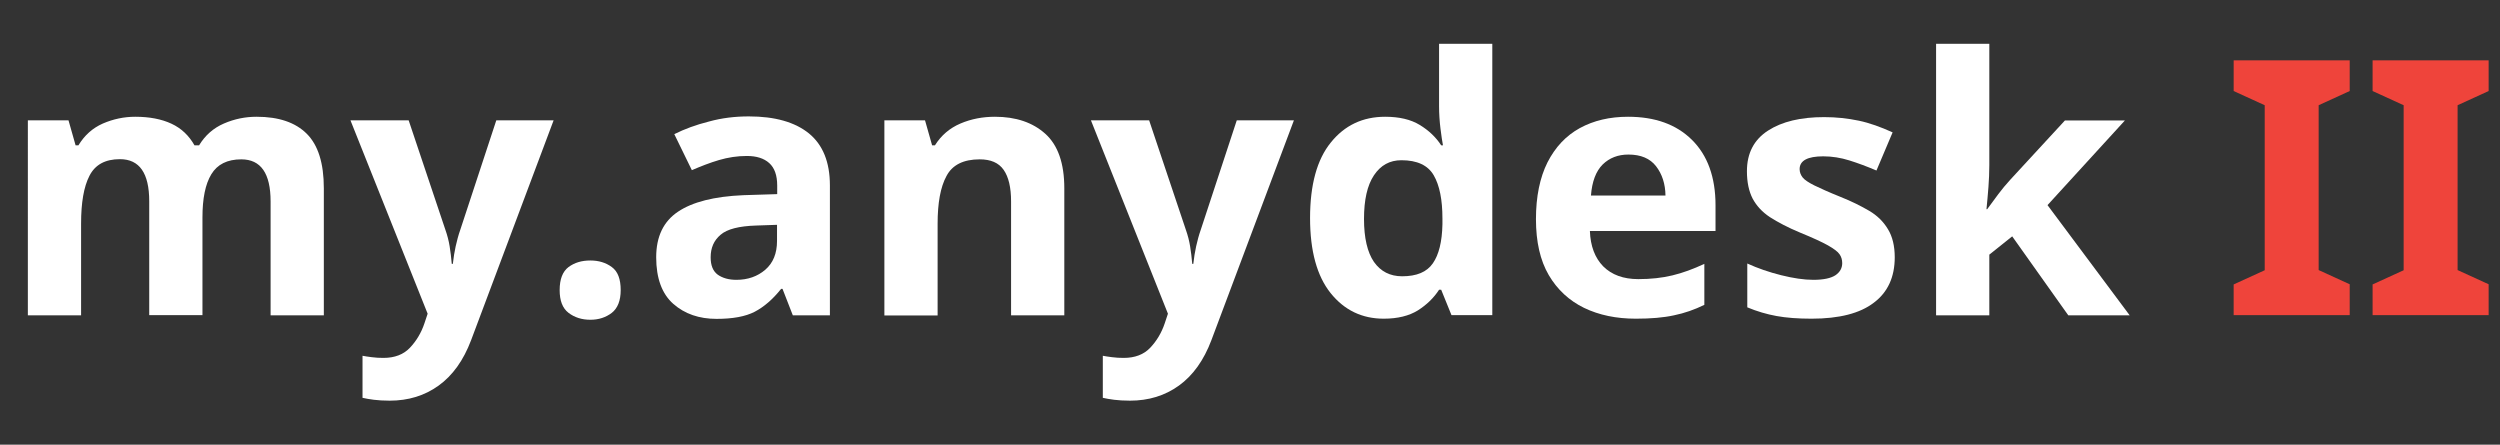
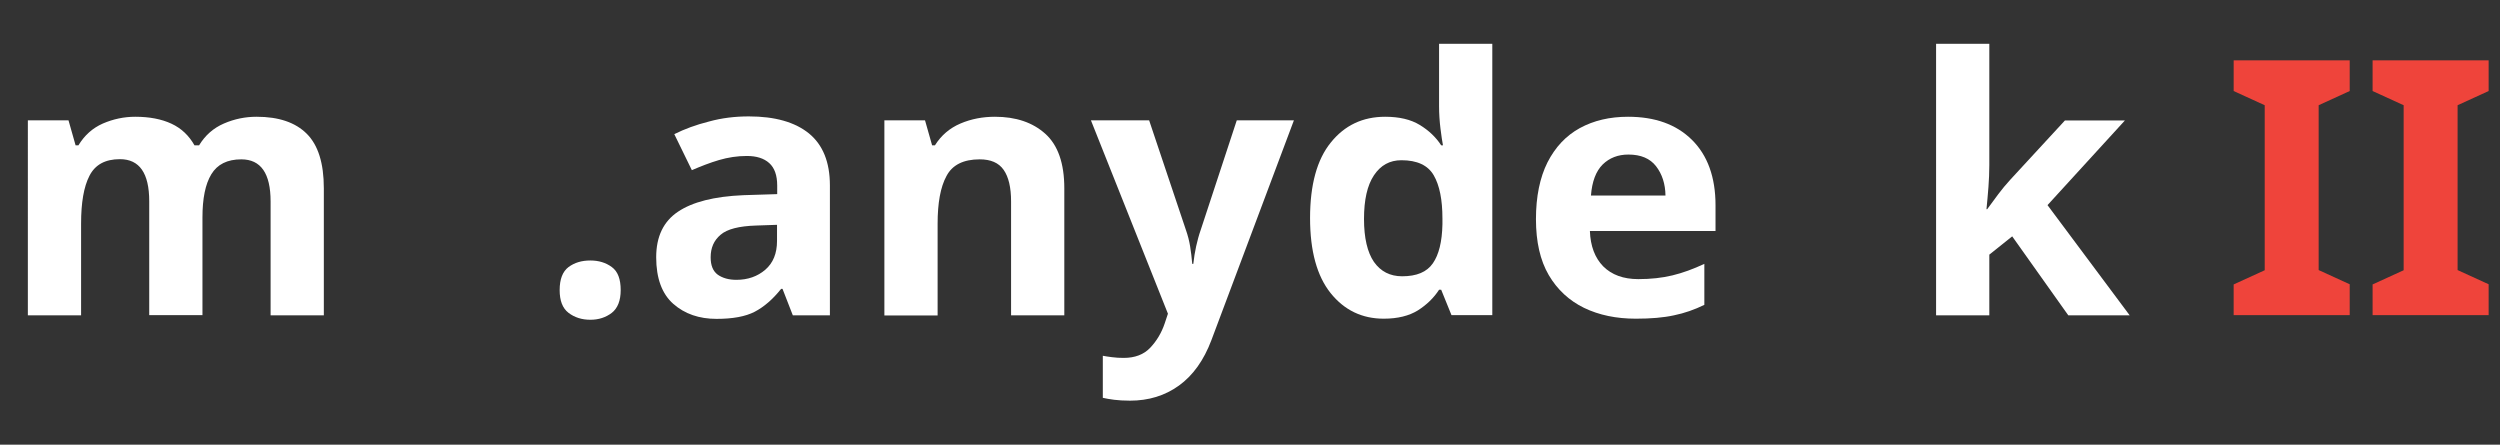
<svg xmlns="http://www.w3.org/2000/svg" version="1.1" id="Layer_2_00000091732662499403106380000008429557681379290278_" x="0px" y="0px" viewBox="0 0 1408.9 250.6" style="enable-background:new 0 0 1408.9 250.6;" xml:space="preserve">
  <rect x="0" y="0" width="1408.9" height="250.6" fill="#333333" stroke="none" />
  <style type="text/css">
	.st0{enable-background:new    ;}
	.st1{fill:#FFFFFF;}
	.st2{fill:#EF443B;}
</style>
  <g id="Layer_1-2">
    <g class="st0">
      <path class="st1" d="M144.6,65.8c12.5,0,21.9,3.2,28.3,9.6c6.4,6.4,9.6,16.6,9.6,30.7v71.6h-30v-64.2c0-15.8-5.5-23.7-16.5-23.7    c-7.9,0-13.5,2.8-16.9,8.4c-3.4,5.6-5,13.7-5,24.3v55.1h-30v-64.2c0-15.8-5.5-23.7-16.5-23.7c-8.3,0-14,3.1-17.2,9.4    c-3.2,6.2-4.7,15.2-4.7,26.9v51.7h-30V67.8h22.9l4,14.1h1.6c3.4-5.6,7.9-9.7,13.8-12.3c5.8-2.5,11.9-3.8,18.2-3.8    c8,0,14.8,1.3,20.4,3.9c5.6,2.6,9.9,6.7,13,12.2h2.6c3.4-5.6,8-9.7,14-12.3C132.2,67,138.3,65.8,144.6,65.8z" />
    </g>
    <g class="st0">
-       <path class="st1" d="M197.5,67.8h32.8l20.7,61.7c1.1,3.1,1.9,6.2,2.4,9.3c0.5,3.1,0.9,6.4,1.2,9.9h0.6c0.4-3.5,0.9-6.8,1.6-9.9    c0.7-3.1,1.5-6.2,2.6-9.3l20.3-61.7H312l-46.5,123.9c-4.3,11.4-10.4,19.9-18.3,25.6c-7.9,5.7-17.1,8.5-27.6,8.5    c-3.5,0-6.4-0.2-8.9-0.5c-2.4-0.3-4.6-0.7-6.4-1.1v-23.7c1.3,0.3,3.1,0.5,5.2,0.8c2.1,0.3,4.4,0.4,6.6,0.4    c6.3,0,11.3-1.9,14.9-5.7s6.4-8.4,8.2-13.8l1.8-5.4L197.5,67.8z" />
-     </g>
+       </g>
    <g class="st0">
      <path class="st1" d="M315.4,163.5c0-6.2,1.7-10.5,5-13c3.4-2.5,7.4-3.7,12.3-3.7c4.7,0,8.7,1.2,12.1,3.7c3.4,2.5,5,6.8,5,13    c0,5.9-1.7,10.2-5,12.8c-3.4,2.6-7.4,3.9-12.1,3.9c-4.8,0-8.9-1.3-12.3-3.9C317,173.7,315.4,169.4,315.4,163.5z" />
      <path class="st1" d="M422,65.6c14.7,0,26,3.2,33.9,9.6c7.8,6.4,11.8,16.1,11.8,29.3v73.2h-20.9l-5.8-14.9h-0.8    c-4.7,5.9-9.7,10.2-14.9,12.9c-5.2,2.7-12.4,4-21.5,4c-9.8,0-17.9-2.8-24.3-8.4c-6.4-5.6-9.7-14.4-9.7-26.3    c0-11.7,4.1-20.2,12.3-25.7c8.2-5.5,20.4-8.6,36.8-9.3l19.1-0.6v-4.8c0-5.8-1.5-10-4.5-12.7c-3-2.7-7.2-4-12.6-4    c-5.4,0-10.6,0.8-15.7,2.3c-5.1,1.5-10.2,3.5-15.3,5.7l-9.9-20.3c5.8-2.9,12.3-5.3,19.5-7.1C406.7,66.5,414.2,65.6,422,65.6z     M437.9,126.7l-11.7,0.4c-9.7,0.3-16.4,2-20.1,5.2c-3.8,3.2-5.6,7.4-5.6,12.7c0,4.6,1.3,7.8,4,9.8c2.7,1.9,6.2,2.9,10.5,2.9    c6.4,0,11.9-1.9,16.3-5.7c4.4-3.8,6.6-9.2,6.6-16.2V126.7z" />
      <path class="st1" d="M560.7,65.8c11.8,0,21.3,3.2,28.4,9.6c7.1,6.4,10.7,16.6,10.7,30.7v71.6h-30v-64.2c0-7.9-1.4-13.8-4.2-17.8    c-2.8-4-7.3-5.9-13.5-5.9c-9.1,0-15.4,3.1-18.7,9.4c-3.4,6.2-5,15.2-5,26.9v51.7h-30V67.8h22.9l4,14.1h1.6    c3.5-5.6,8.3-9.7,14.4-12.3C547.4,67,553.9,65.8,560.7,65.8z" />
      <path class="st1" d="M614.8,67.8h32.8l20.7,61.7c1.1,3.1,1.9,6.2,2.4,9.3c0.5,3.1,0.9,6.4,1.2,9.9h0.6c0.4-3.5,0.9-6.8,1.6-9.9    c0.7-3.1,1.5-6.2,2.6-9.3l20.3-61.7h32.2l-46.5,123.9c-4.3,11.4-10.4,19.9-18.3,25.6c-7.9,5.7-17.1,8.5-27.6,8.5    c-3.5,0-6.4-0.2-8.9-0.5c-2.4-0.3-4.6-0.7-6.4-1.1v-23.7c1.3,0.3,3.1,0.5,5.2,0.8c2.1,0.3,4.4,0.4,6.6,0.4    c6.3,0,11.3-1.9,14.9-5.7c3.6-3.8,6.4-8.4,8.2-13.8l1.8-5.4L614.8,67.8z" />
      <path class="st1" d="M779.8,179.6c-12.2,0-22.2-4.8-29.9-14.4c-7.7-9.6-11.6-23.7-11.6-42.3c0-18.8,3.9-33,11.7-42.6    c7.8-9.7,18-14.5,30.6-14.5c7.9,0,14.4,1.5,19.5,4.6c5.1,3.1,9.1,6.9,12.1,11.5h1c-0.4-2.1-0.9-5.3-1.4-9.4    c-0.5-4.1-0.8-8.3-0.8-12.6V24.7h30v152.9H818l-5.8-14.3h-1.2c-3,4.6-6.9,8.4-11.9,11.6C794.1,178,787.7,179.6,779.8,179.6z     M790.2,155.7c8.2,0,13.9-2.4,17.3-7.3c3.4-4.9,5.2-12.2,5.4-22v-3.2c0-10.6-1.6-18.7-4.9-24.4c-3.3-5.7-9.4-8.5-18.2-8.5    c-6.6,0-11.7,2.8-15.5,8.5c-3.8,5.7-5.6,13.9-5.6,24.6c0,10.7,1.9,18.8,5.6,24.2C778.1,153,783.4,155.7,790.2,155.7z" />
      <path class="st1" d="M917.5,65.8c15.2,0,27.2,4.3,36,13s13.3,21,13.3,36.9v14.5H896c0.3,8.4,2.8,15.1,7.5,19.9    c4.8,4.8,11.4,7.2,19.8,7.2c7,0,13.4-0.7,19.2-2.1c5.8-1.4,11.8-3.6,18-6.5v23.1c-5.5,2.7-11.2,4.7-17.1,5.9    c-5.9,1.3-13.1,1.9-21.5,1.9c-11,0-20.7-2-29.2-6.1c-8.4-4.1-15.1-10.3-19.9-18.5s-7.2-18.7-7.2-31.5c0-12.7,2.2-23.4,6.5-32    c4.4-8.6,10.4-15,18.2-19.3C898.2,67.9,907.2,65.8,917.5,65.8z M917.7,87.1c-5.9,0-10.7,1.9-14.5,5.6c-3.8,3.8-6,9.6-6.6,17.5h42    c-0.1-6.6-1.9-12.1-5.3-16.5C929.9,89.3,924.7,87.1,917.7,87.1z" />
-       <path class="st1" d="M1067.8,145c0,11.1-3.9,19.7-11.8,25.6c-7.8,6-19.5,9-35.1,9c-7.6,0-14.2-0.5-19.7-1.5    c-5.5-1-11-2.6-16.5-4.9v-24.7c5.9,2.7,12.3,4.9,19.1,6.6c6.8,1.7,12.9,2.6,18.1,2.6c5.8,0,9.9-0.9,12.5-2.6    c2.5-1.7,3.8-4,3.8-6.8c0-1.9-0.5-3.6-1.5-5c-1-1.5-3.2-3.1-6.5-5c-3.4-1.9-8.6-4.3-15.7-7.2c-7-2.9-12.6-5.9-17-8.7    c-4.4-2.9-7.6-6.4-9.8-10.5c-2.1-4.1-3.2-9.2-3.2-15.4c0-10.2,4-17.8,11.9-22.9c7.9-5.1,18.4-7.6,31.6-7.6c6.8,0,13.3,0.7,19.5,2    c6.2,1.3,12.5,3.6,19.1,6.6l-9.1,21.5c-5.4-2.3-10.5-4.2-15.3-5.7c-4.8-1.5-9.7-2.3-14.7-2.3c-8.8,0-13.3,2.4-13.3,7.2    c0,1.7,0.6,3.3,1.7,4.7c1.1,1.4,3.4,2.9,6.6,4.5c3.3,1.6,8.1,3.8,14.6,6.4c6.3,2.5,11.7,5.2,16.3,7.9c4.6,2.7,8.1,6.2,10.6,10.4    C1066.5,133.3,1067.8,138.6,1067.8,145z" />
      <path class="st1" d="M1121.1,24.7v68.4c0,4.2-0.2,8.3-0.5,12.4c-0.3,4.1-0.7,8.2-1.1,12.4h0.4c2-2.8,4.1-5.6,6.2-8.4    c2.1-2.8,4.4-5.6,6.8-8.2l30.8-33.4h33.8l-43.6,47.7l46.3,62.1h-34.6l-31.6-44.5l-12.9,10.3v34.2h-30V24.7H1121.1z" />
    </g>
    <g class="st0">
      <path class="st2" d="M1324.2,177.6h-65.4v-17.3l17.5-8V59.3l-17.5-8V34h65.4v17.3l-17.5,8v92.9l17.5,8V177.6z" />
      <path class="st2" d="M1402.5,177.6h-65.4v-17.3l17.5-8V59.3l-17.5-8V34h65.4v17.3l-17.5,8v92.9l17.5,8V177.6z" />
    </g>
  </g>
</svg>